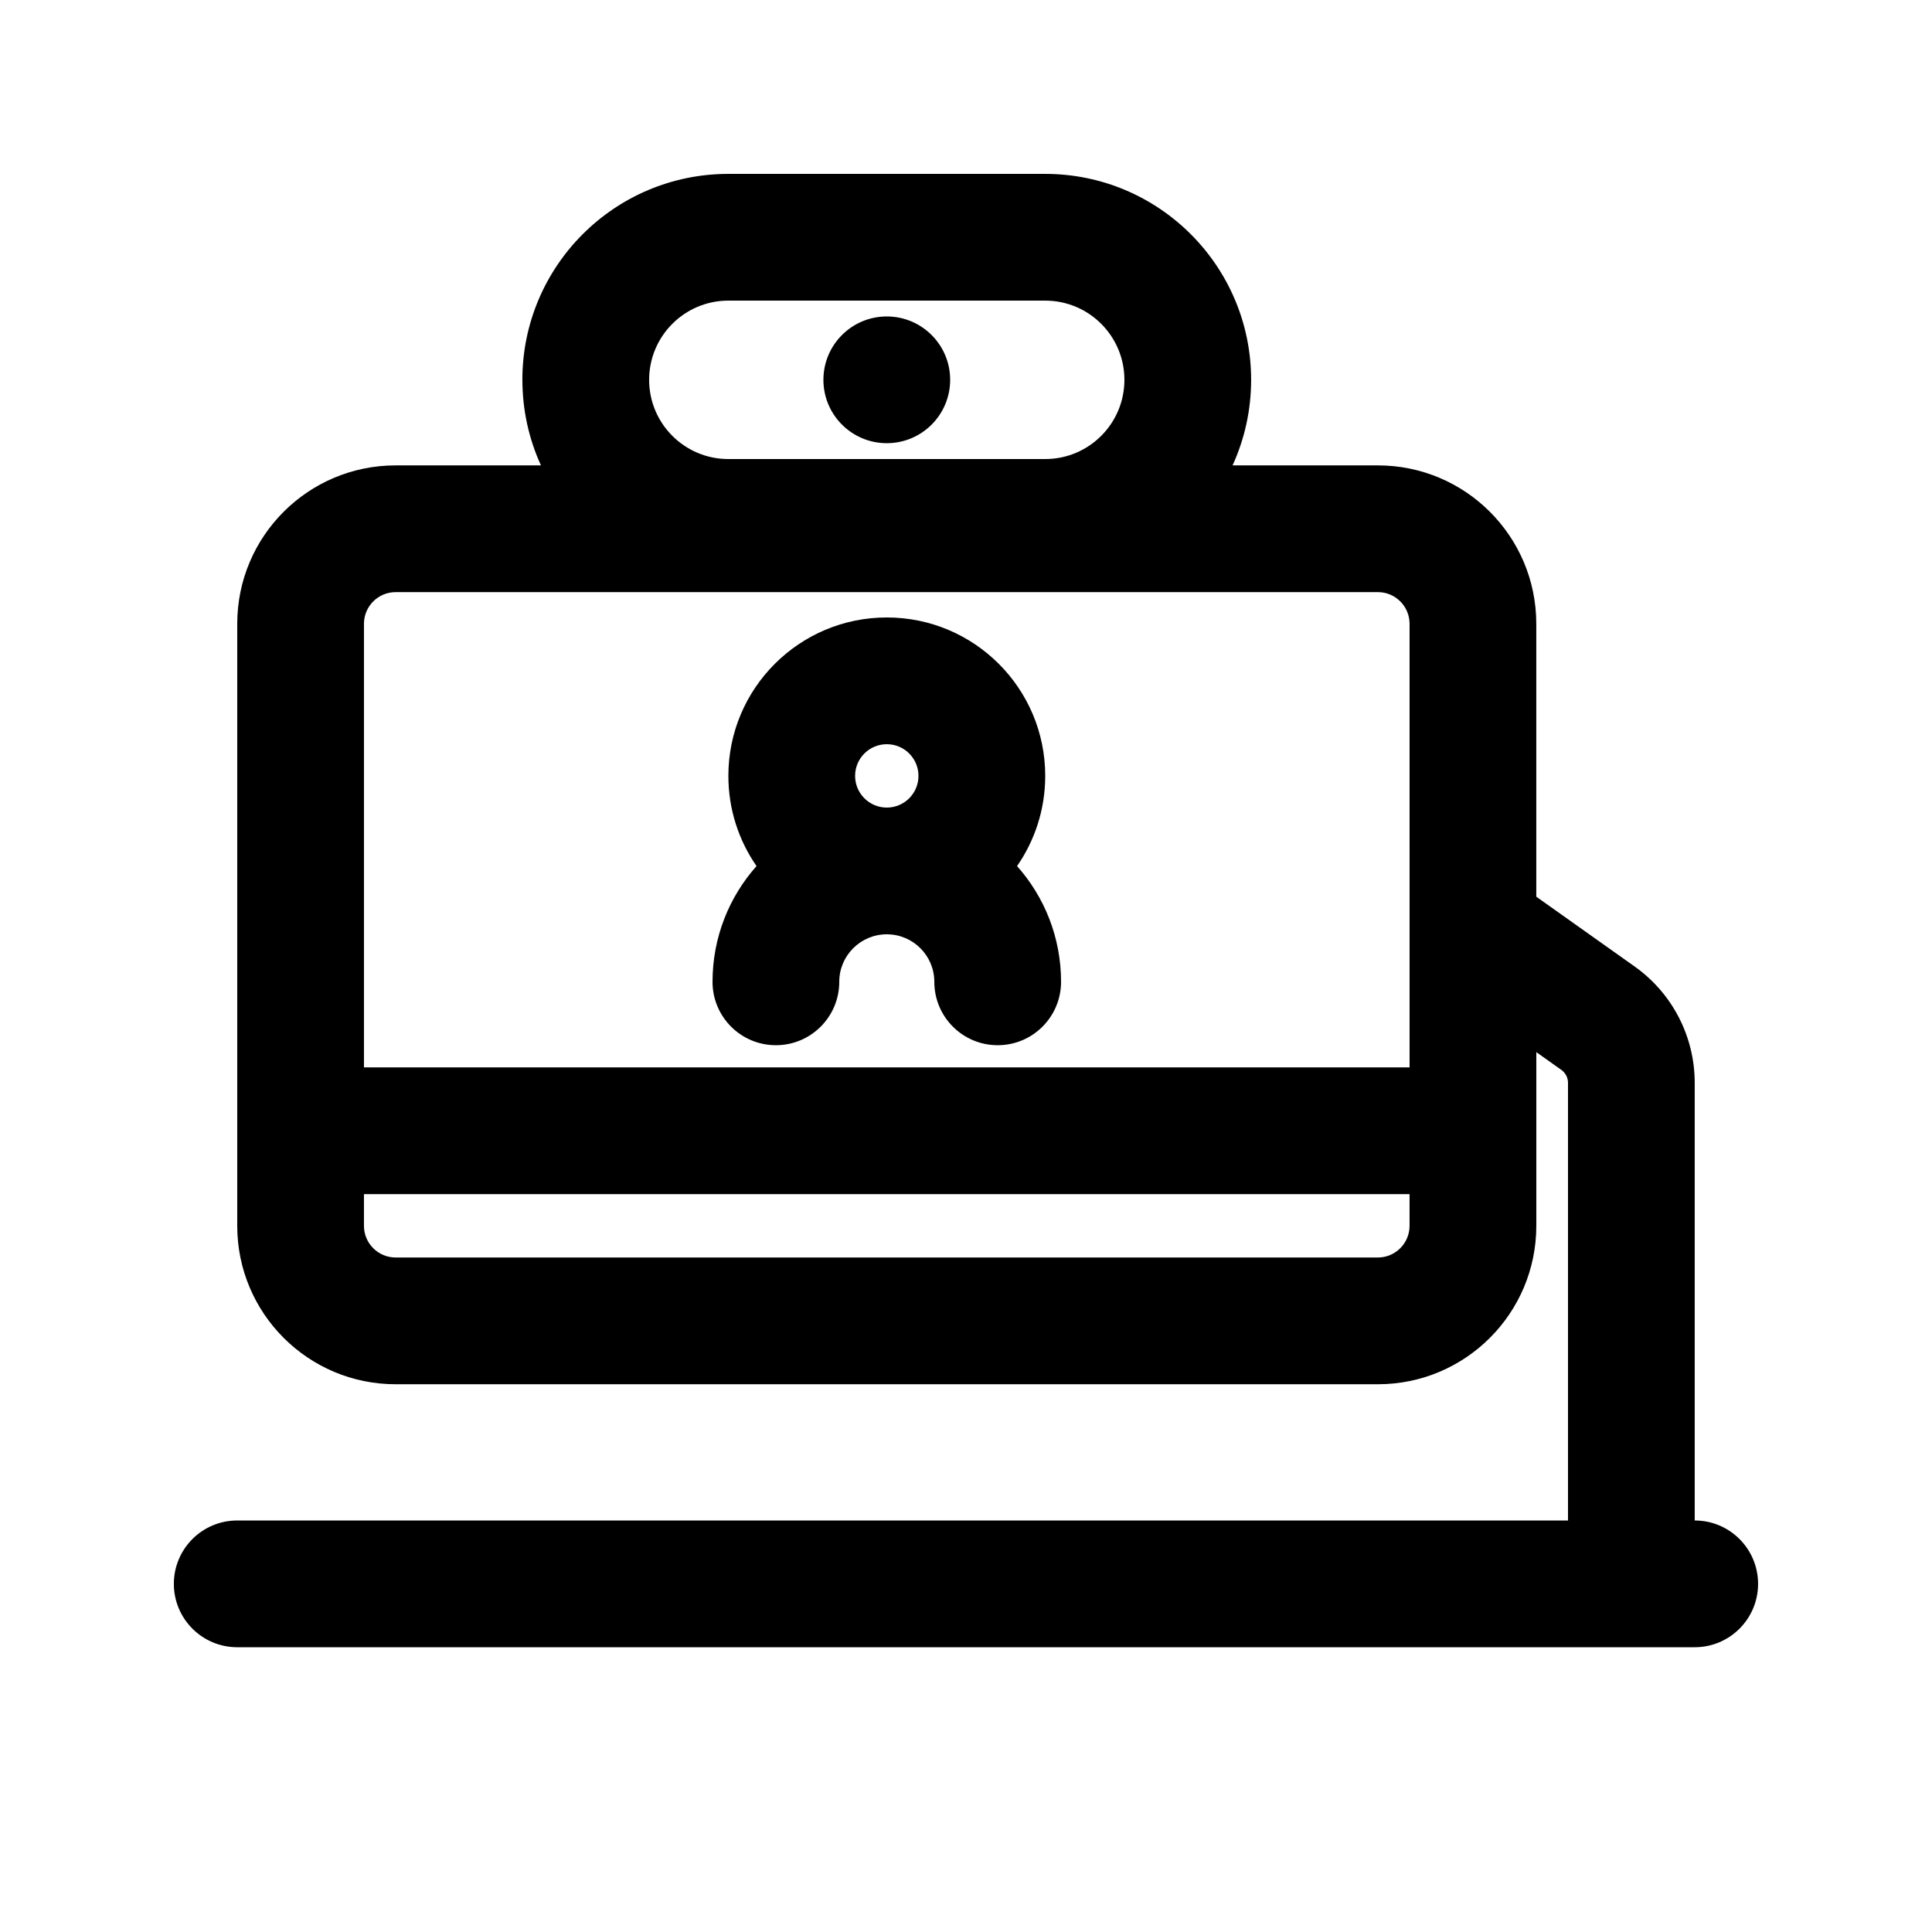
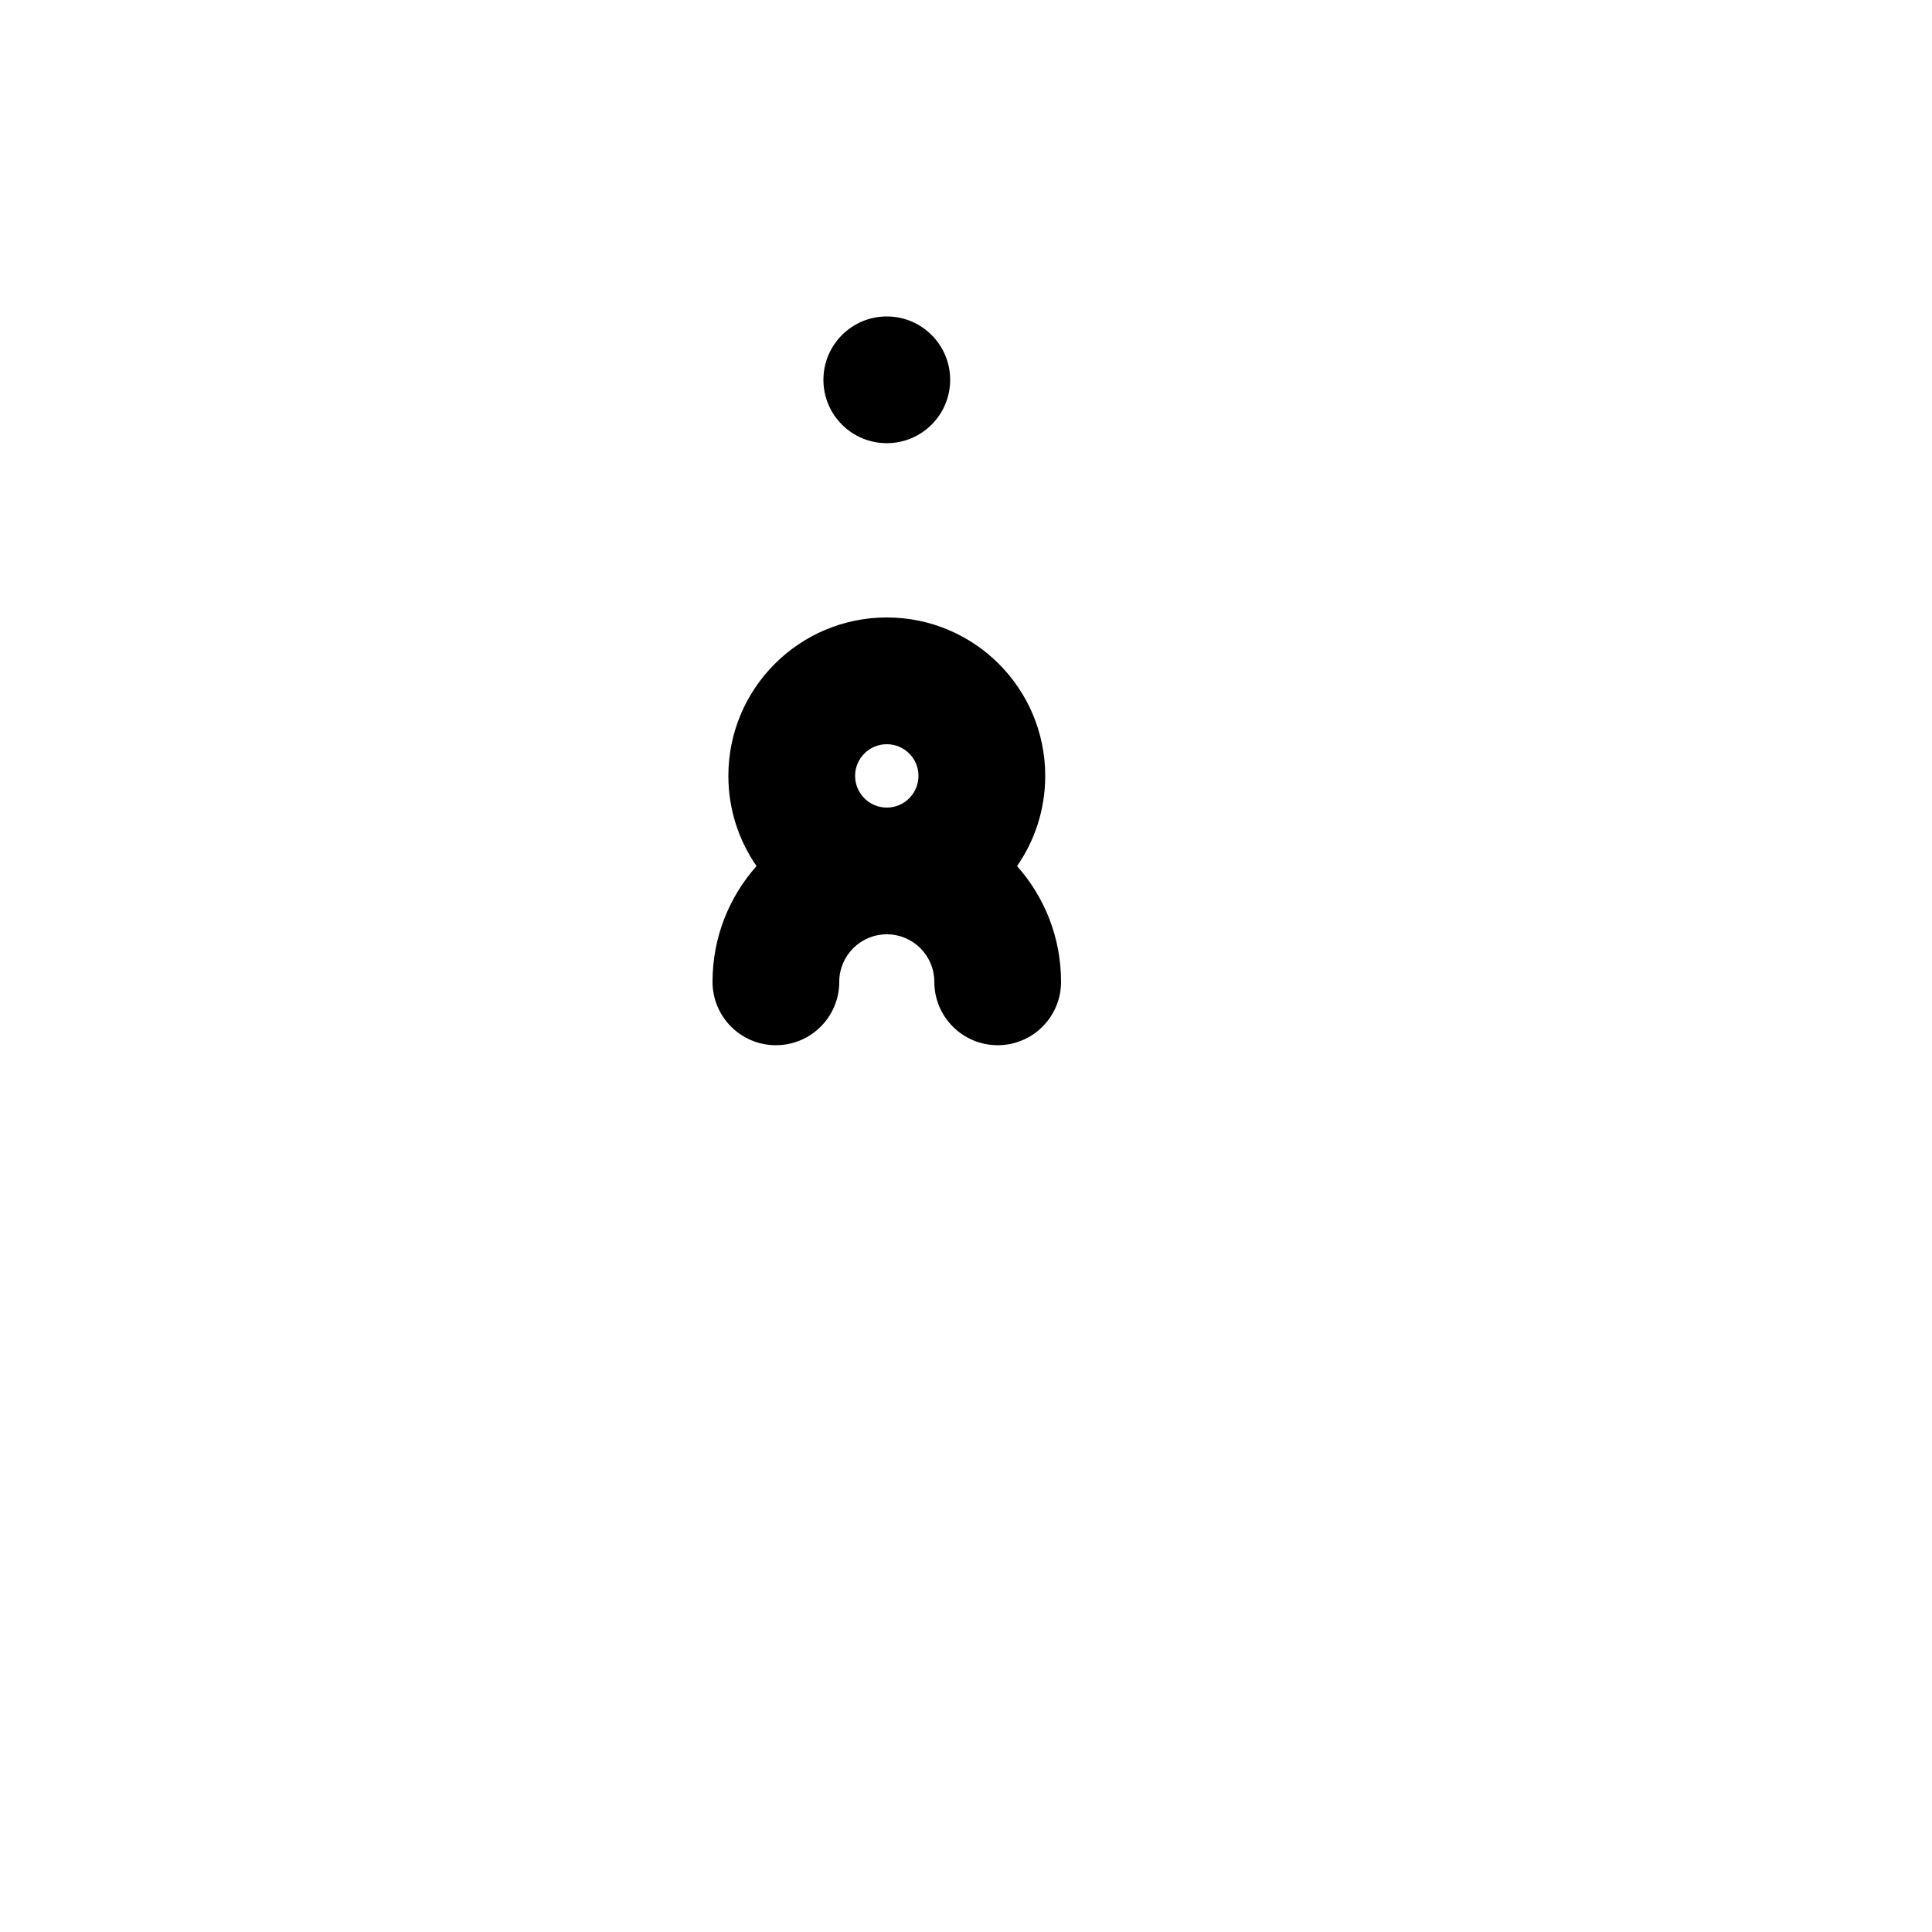
<svg xmlns="http://www.w3.org/2000/svg" fill="#000000" width="800px" height="800px" version="1.1" viewBox="144 144 512 512">
  <g>
    <path d="m379.01 261.45c9.273 0 16.793-7.516 16.793-16.793 0-9.273-7.519-16.793-16.793-16.793-9.277 0-16.797 7.519-16.797 16.793 0 9.277 7.519 16.793 16.797 16.793z" />
    <path d="m413.53 373.52c4.707-6.785 7.465-15.02 7.465-23.902 0-23.188-18.797-41.984-41.984-41.984s-41.984 18.797-41.984 41.984c0 8.883 2.758 17.117 7.461 23.902-7.254 8.156-11.66 18.902-11.66 30.676 0 9.277 7.519 16.797 16.793 16.797 9.273 0 16.793-7.519 16.793-16.797 0-6.953 5.641-12.594 12.598-12.594 6.953 0 12.594 5.641 12.594 12.594 0 9.277 7.519 16.797 16.793 16.797 9.277 0 16.793-7.519 16.793-16.797 0-11.773-4.406-22.52-11.66-30.676zm-34.52-15.504c4.637 0 8.395-3.762 8.395-8.398 0-4.637-3.758-8.395-8.395-8.395-4.641 0-8.398 3.758-8.398 8.395 0 4.637 3.758 8.398 8.398 8.398z" fill-rule="evenodd" />
-     <path d="m282.44 244.66c0 8.09 1.762 15.77 4.918 22.672h-38.504c-23.188 0-41.984 18.797-41.984 41.984v159.54c0 23.188 18.797 41.984 41.984 41.984h260.3c23.188 0 41.984-18.797 41.984-41.984v-46.031l6.629 4.703c1.109 0.789 1.77 2.066 1.77 3.426v115.99h-352.67c-9.273 0-16.793 7.519-16.793 16.797 0 9.273 7.519 16.793 16.793 16.793h386.25c9.273 0 16.793-7.519 16.793-16.793 0-9.277-7.519-16.797-16.793-16.797v-115.99c0-12.242-5.926-23.727-15.91-30.812l-26.074-18.508v-72.316c0-23.188-18.797-41.984-41.984-41.984h-38.504c3.156-6.902 4.918-14.582 4.918-22.672 0-30.141-24.438-54.578-54.578-54.578h-83.969c-30.145 0-54.582 24.438-54.582 54.578zm159.54 0c0 11.594-9.398 20.992-20.992 20.992h-83.969c-11.594 0-20.992-9.398-20.992-20.992s9.398-20.992 20.992-20.992h83.969c11.594 0 20.992 9.398 20.992 20.992zm75.57 64.656c0-4.637-3.762-8.398-8.398-8.398h-260.3c-4.637 0-8.398 3.762-8.398 8.398v117.55h277.1zm-277.1 151.14v8.395c0 4.637 3.762 8.398 8.398 8.398h260.3c4.637 0 8.398-3.762 8.398-8.398v-8.395z" fill-rule="evenodd" />
  </g>
</svg>